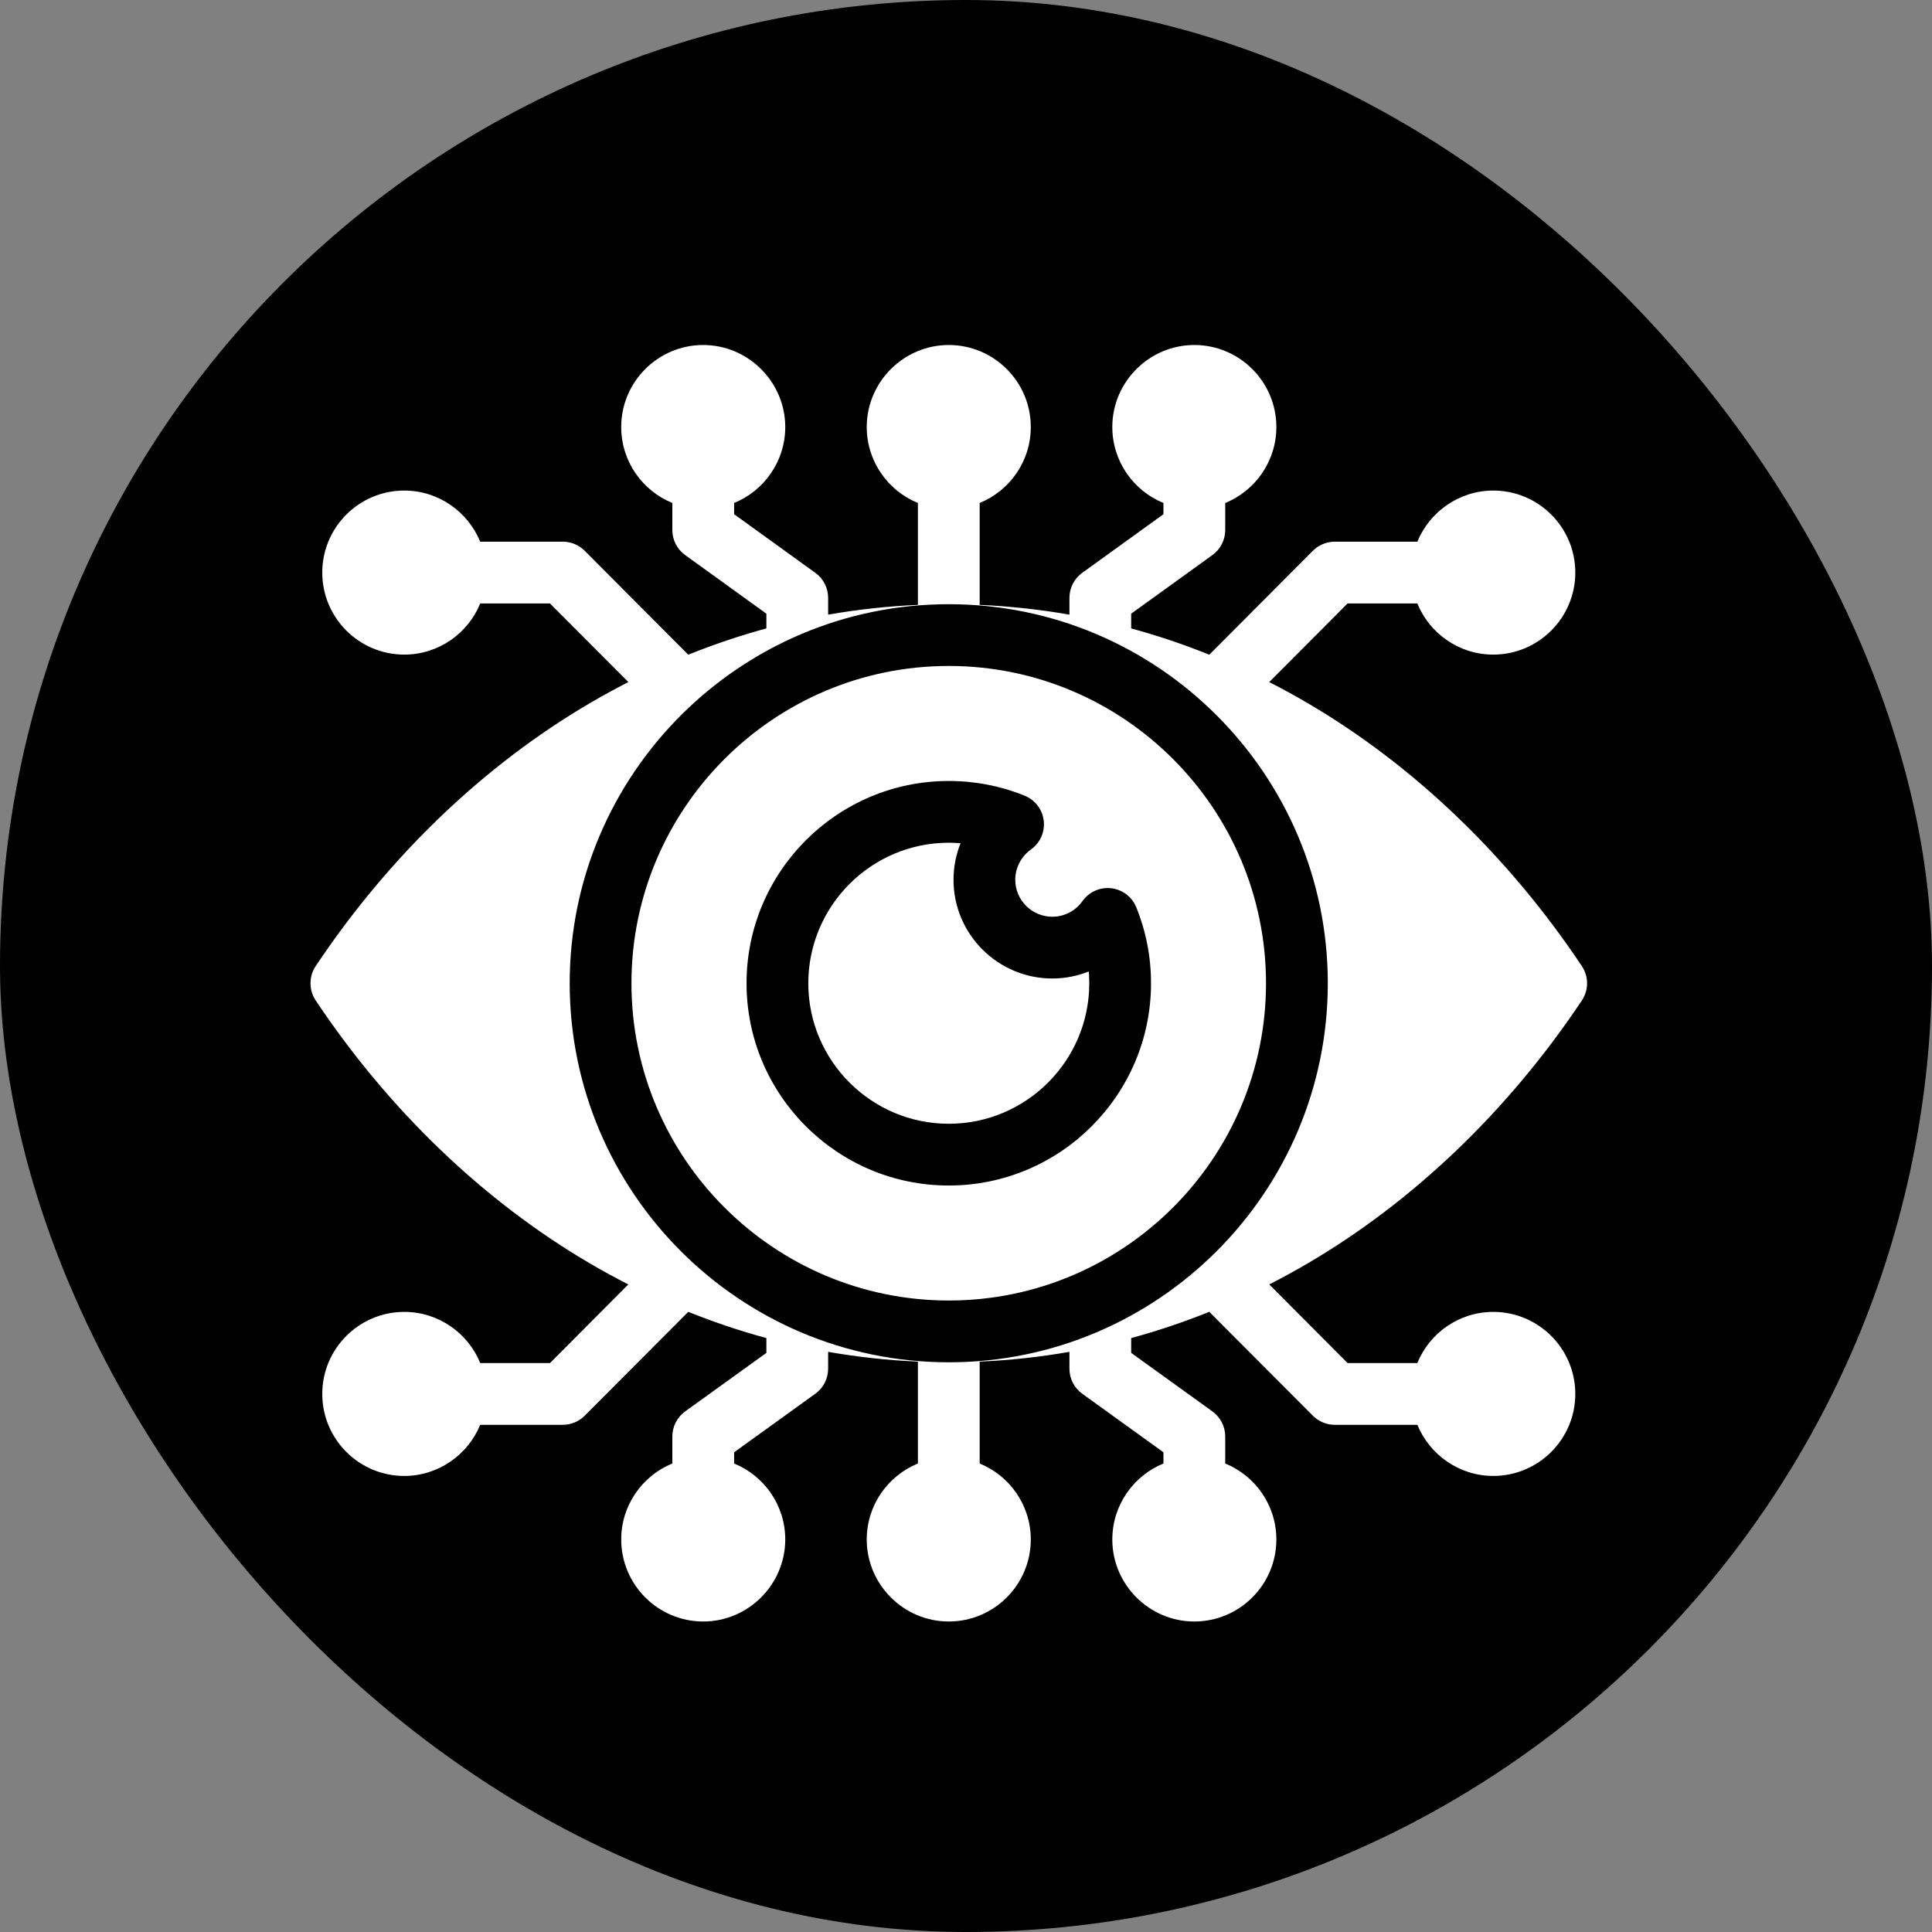
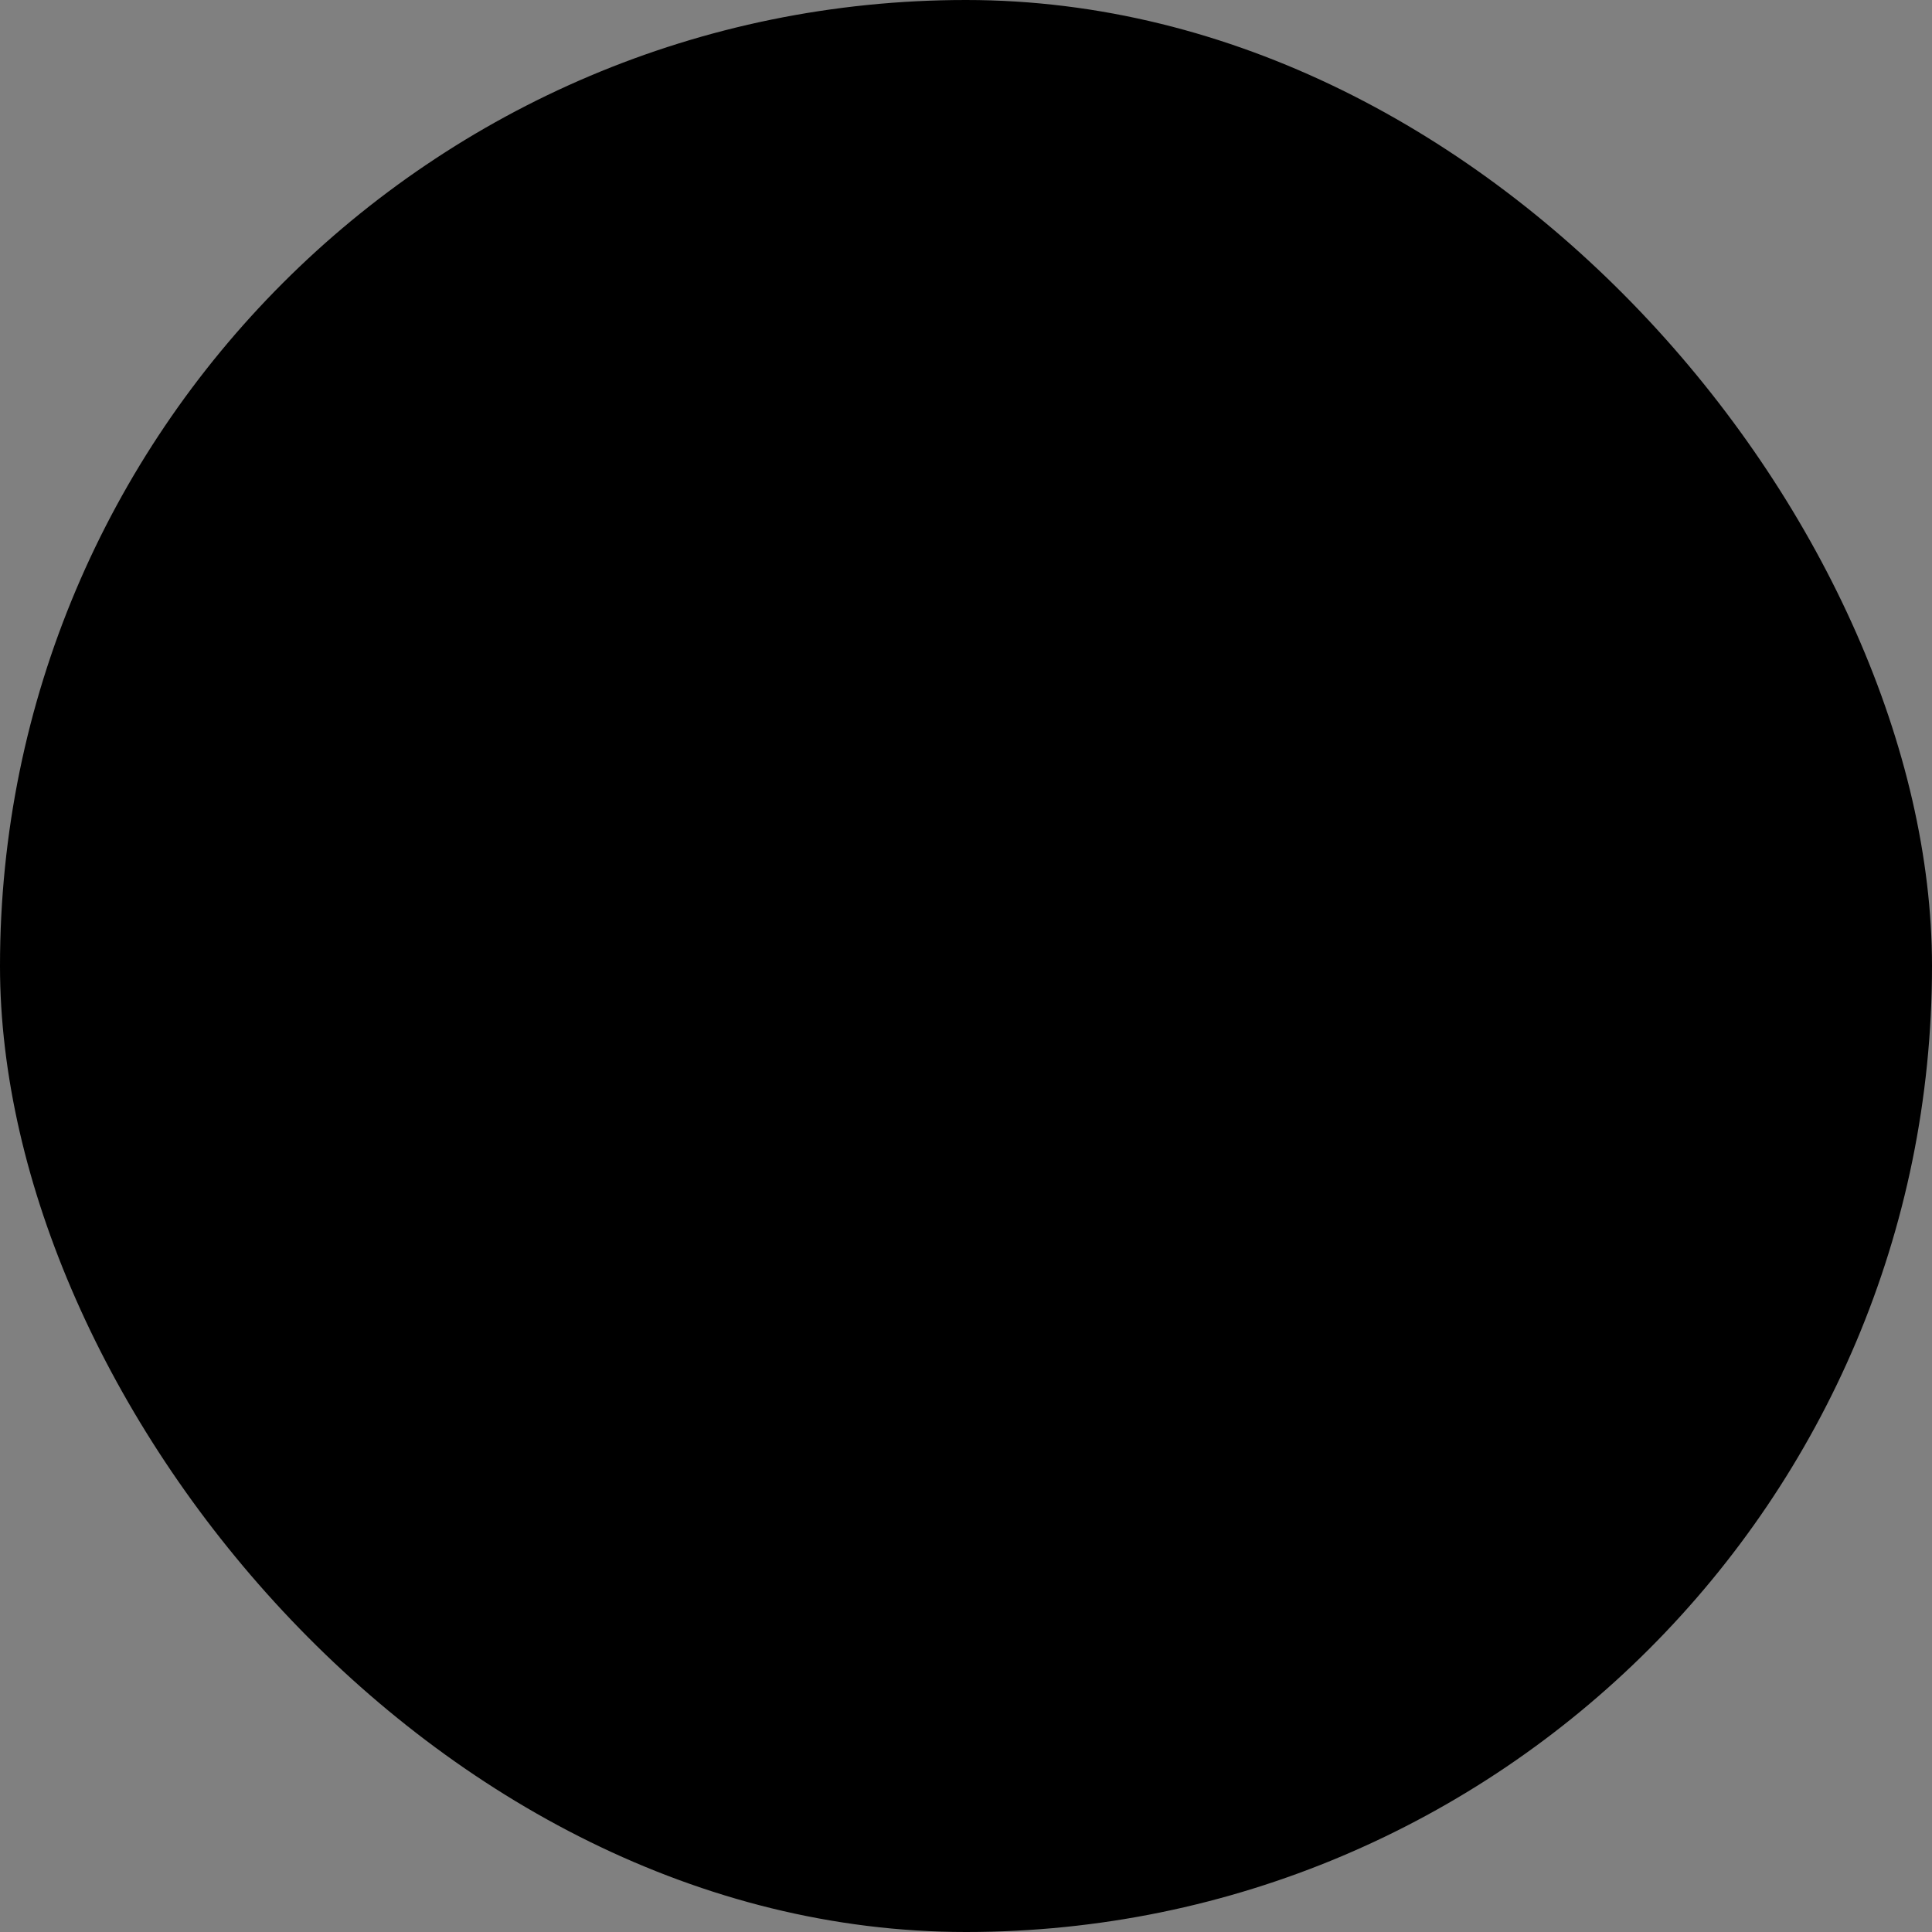
<svg xmlns="http://www.w3.org/2000/svg" width="56" height="56" viewBox="0 0 56 56" fill="none">
  <rect x="0" y="0" width="56" height="56" fill="#808080" stroke="none" />
  <rect width="56" height="56" rx="28" fill="black" />
-   <path d="M31.559 28.159C31.568 28.272 31.573 28.386 31.573 28.501C31.573 30.746 29.746 32.573 27.501 32.573C25.256 32.573 23.429 30.746 23.429 28.501C23.429 26.256 25.256 24.427 27.501 24.427C27.615 24.427 27.729 24.432 27.842 24.441C27.709 24.774 27.638 25.133 27.638 25.5C27.638 27.078 28.922 28.362 30.502 28.362C30.869 28.362 31.227 28.291 31.559 28.159H31.559ZM36.696 28.501C36.696 33.571 32.571 37.696 27.501 37.696C22.43 37.696 18.303 33.571 18.303 28.501C18.303 23.43 22.429 19.303 27.501 19.303C32.572 19.303 36.696 23.429 36.696 28.501ZM33.363 28.501C33.363 27.737 33.219 26.997 32.936 26.299C32.812 25.995 32.534 25.784 32.209 25.746C31.883 25.709 31.564 25.852 31.375 26.12C31.175 26.403 30.849 26.572 30.502 26.572C29.91 26.572 29.428 26.091 29.428 25.5C29.428 25.154 29.598 24.826 29.884 24.622C30.15 24.432 30.291 24.113 30.253 23.788C30.215 23.464 30.003 23.186 29.699 23.063C28.999 22.78 28.259 22.637 27.501 22.637C24.268 22.637 21.639 25.267 21.639 28.501C21.639 31.735 24.268 34.363 27.501 34.363C30.733 34.363 33.363 31.733 33.363 28.501H33.363ZM37.899 36.623C37.532 36.838 37.162 37.04 36.79 37.23L39.061 39.509H41.082C41.436 38.64 42.29 38.026 43.284 38.026C44.595 38.026 45.661 39.093 45.661 40.404C45.661 41.715 44.595 42.781 43.284 42.781C42.294 42.781 41.439 42.166 41.083 41.299H38.689C38.451 41.299 38.223 41.204 38.055 41.036L35.052 38.024C34.308 38.323 33.553 38.577 32.788 38.785V39.214L35.142 40.91C35.375 41.079 35.514 41.349 35.514 41.637V42.42C36.382 42.775 36.996 43.628 36.996 44.623C36.996 45.933 35.929 47 34.618 47C33.321 47 32.255 45.945 32.241 44.649C32.241 44.646 32.241 44.642 32.241 44.639V44.623C32.241 43.628 32.855 42.775 33.723 42.42V42.095L31.369 40.398C31.136 40.23 30.998 39.96 30.998 39.672V39.184C30.141 39.334 29.273 39.429 28.396 39.467V42.42C29.265 42.775 29.878 43.628 29.878 44.623C29.878 45.933 28.812 47 27.501 47C26.203 47 25.137 45.945 25.123 44.649C25.123 44.646 25.123 44.642 25.123 44.639V44.623C25.123 43.628 25.737 42.775 26.606 42.42V39.467C25.729 39.429 24.861 39.334 24.004 39.184V39.672C24.004 39.96 23.866 40.23 23.633 40.398L21.279 42.095V42.42C22.147 42.775 22.761 43.628 22.761 44.622V44.639V44.651C22.744 45.946 21.678 47 20.384 47C19.073 47 18.006 45.933 18.006 44.622C18.006 43.628 18.62 42.775 19.488 42.42V41.637C19.488 41.349 19.627 41.079 19.86 40.91L22.214 39.214V38.785C21.449 38.577 20.694 38.323 19.95 38.024L16.947 41.036C16.779 41.204 16.551 41.299 16.313 41.299H13.919C13.563 42.166 12.708 42.781 11.718 42.781C10.407 42.781 9.341 41.715 9.341 40.404C9.341 39.093 10.407 38.026 11.718 38.026C12.712 38.026 13.566 38.64 13.92 39.509H15.941L18.212 37.23C17.84 37.04 17.47 36.838 17.103 36.623C14.025 34.821 11.275 32.184 9.15 28.998C8.95 28.697 8.95 28.305 9.15 28.004C11.275 24.818 14.025 22.181 17.103 20.378C17.47 20.163 17.84 19.961 18.213 19.77L15.941 17.491H13.92C13.566 18.36 12.712 18.974 11.718 18.974C10.407 18.974 9.341 17.907 9.341 16.596C9.341 15.285 10.407 14.219 11.718 14.219C12.708 14.219 13.563 14.833 13.919 15.701H16.313C16.551 15.701 16.779 15.796 16.947 15.964L19.95 18.977C20.694 18.677 21.449 18.423 22.214 18.215V17.788L19.86 16.089C19.626 15.921 19.488 15.651 19.488 15.363V14.579C18.62 14.225 18.006 13.372 18.006 12.377C18.006 11.067 19.073 10 20.383 10C21.677 10 22.744 11.054 22.761 12.349V12.361V12.377C22.761 13.372 22.147 14.225 21.279 14.579V14.905L23.633 16.604C23.866 16.772 24.004 17.042 24.004 17.33V17.816C24.861 17.666 25.729 17.571 26.606 17.533V14.579C25.737 14.225 25.123 13.372 25.123 12.377V12.361C25.123 12.357 25.123 12.354 25.123 12.351C25.137 11.055 26.204 10 27.501 10C28.812 10 29.878 11.067 29.878 12.377C29.878 13.372 29.265 14.225 28.396 14.579V17.533C29.273 17.571 30.141 17.666 30.998 17.816V17.33C30.998 17.042 31.136 16.772 31.369 16.604L33.723 14.905V14.579C32.855 14.225 32.241 13.372 32.241 12.377V12.361C32.241 12.357 32.241 12.354 32.241 12.351C32.255 11.055 33.321 10 34.618 10C35.929 10 36.996 11.067 36.996 12.378C36.996 13.372 36.382 14.225 35.514 14.58V15.363C35.514 15.651 35.376 15.921 35.142 16.089L32.788 17.788V18.215C33.553 18.423 34.308 18.677 35.052 18.977L38.055 15.964C38.223 15.796 38.451 15.701 38.689 15.701H41.083C41.439 14.834 42.294 14.219 43.284 14.219C44.595 14.219 45.661 15.285 45.661 16.596C45.661 17.907 44.595 18.974 43.284 18.974C42.29 18.974 41.436 18.36 41.082 17.491H39.061L36.789 19.77C37.162 19.961 37.532 20.163 37.899 20.378C40.977 22.181 43.727 24.818 45.852 28.005C46.052 28.305 46.052 28.697 45.852 28.998C43.727 32.184 40.977 34.821 37.899 36.623L37.899 36.623ZM38.487 28.501C38.487 22.442 33.559 17.513 27.501 17.513C21.443 17.513 16.513 22.442 16.513 28.501C16.513 34.56 21.442 39.487 27.501 39.487C33.56 39.487 38.487 34.559 38.487 28.501Z" fill="white" />
</svg>